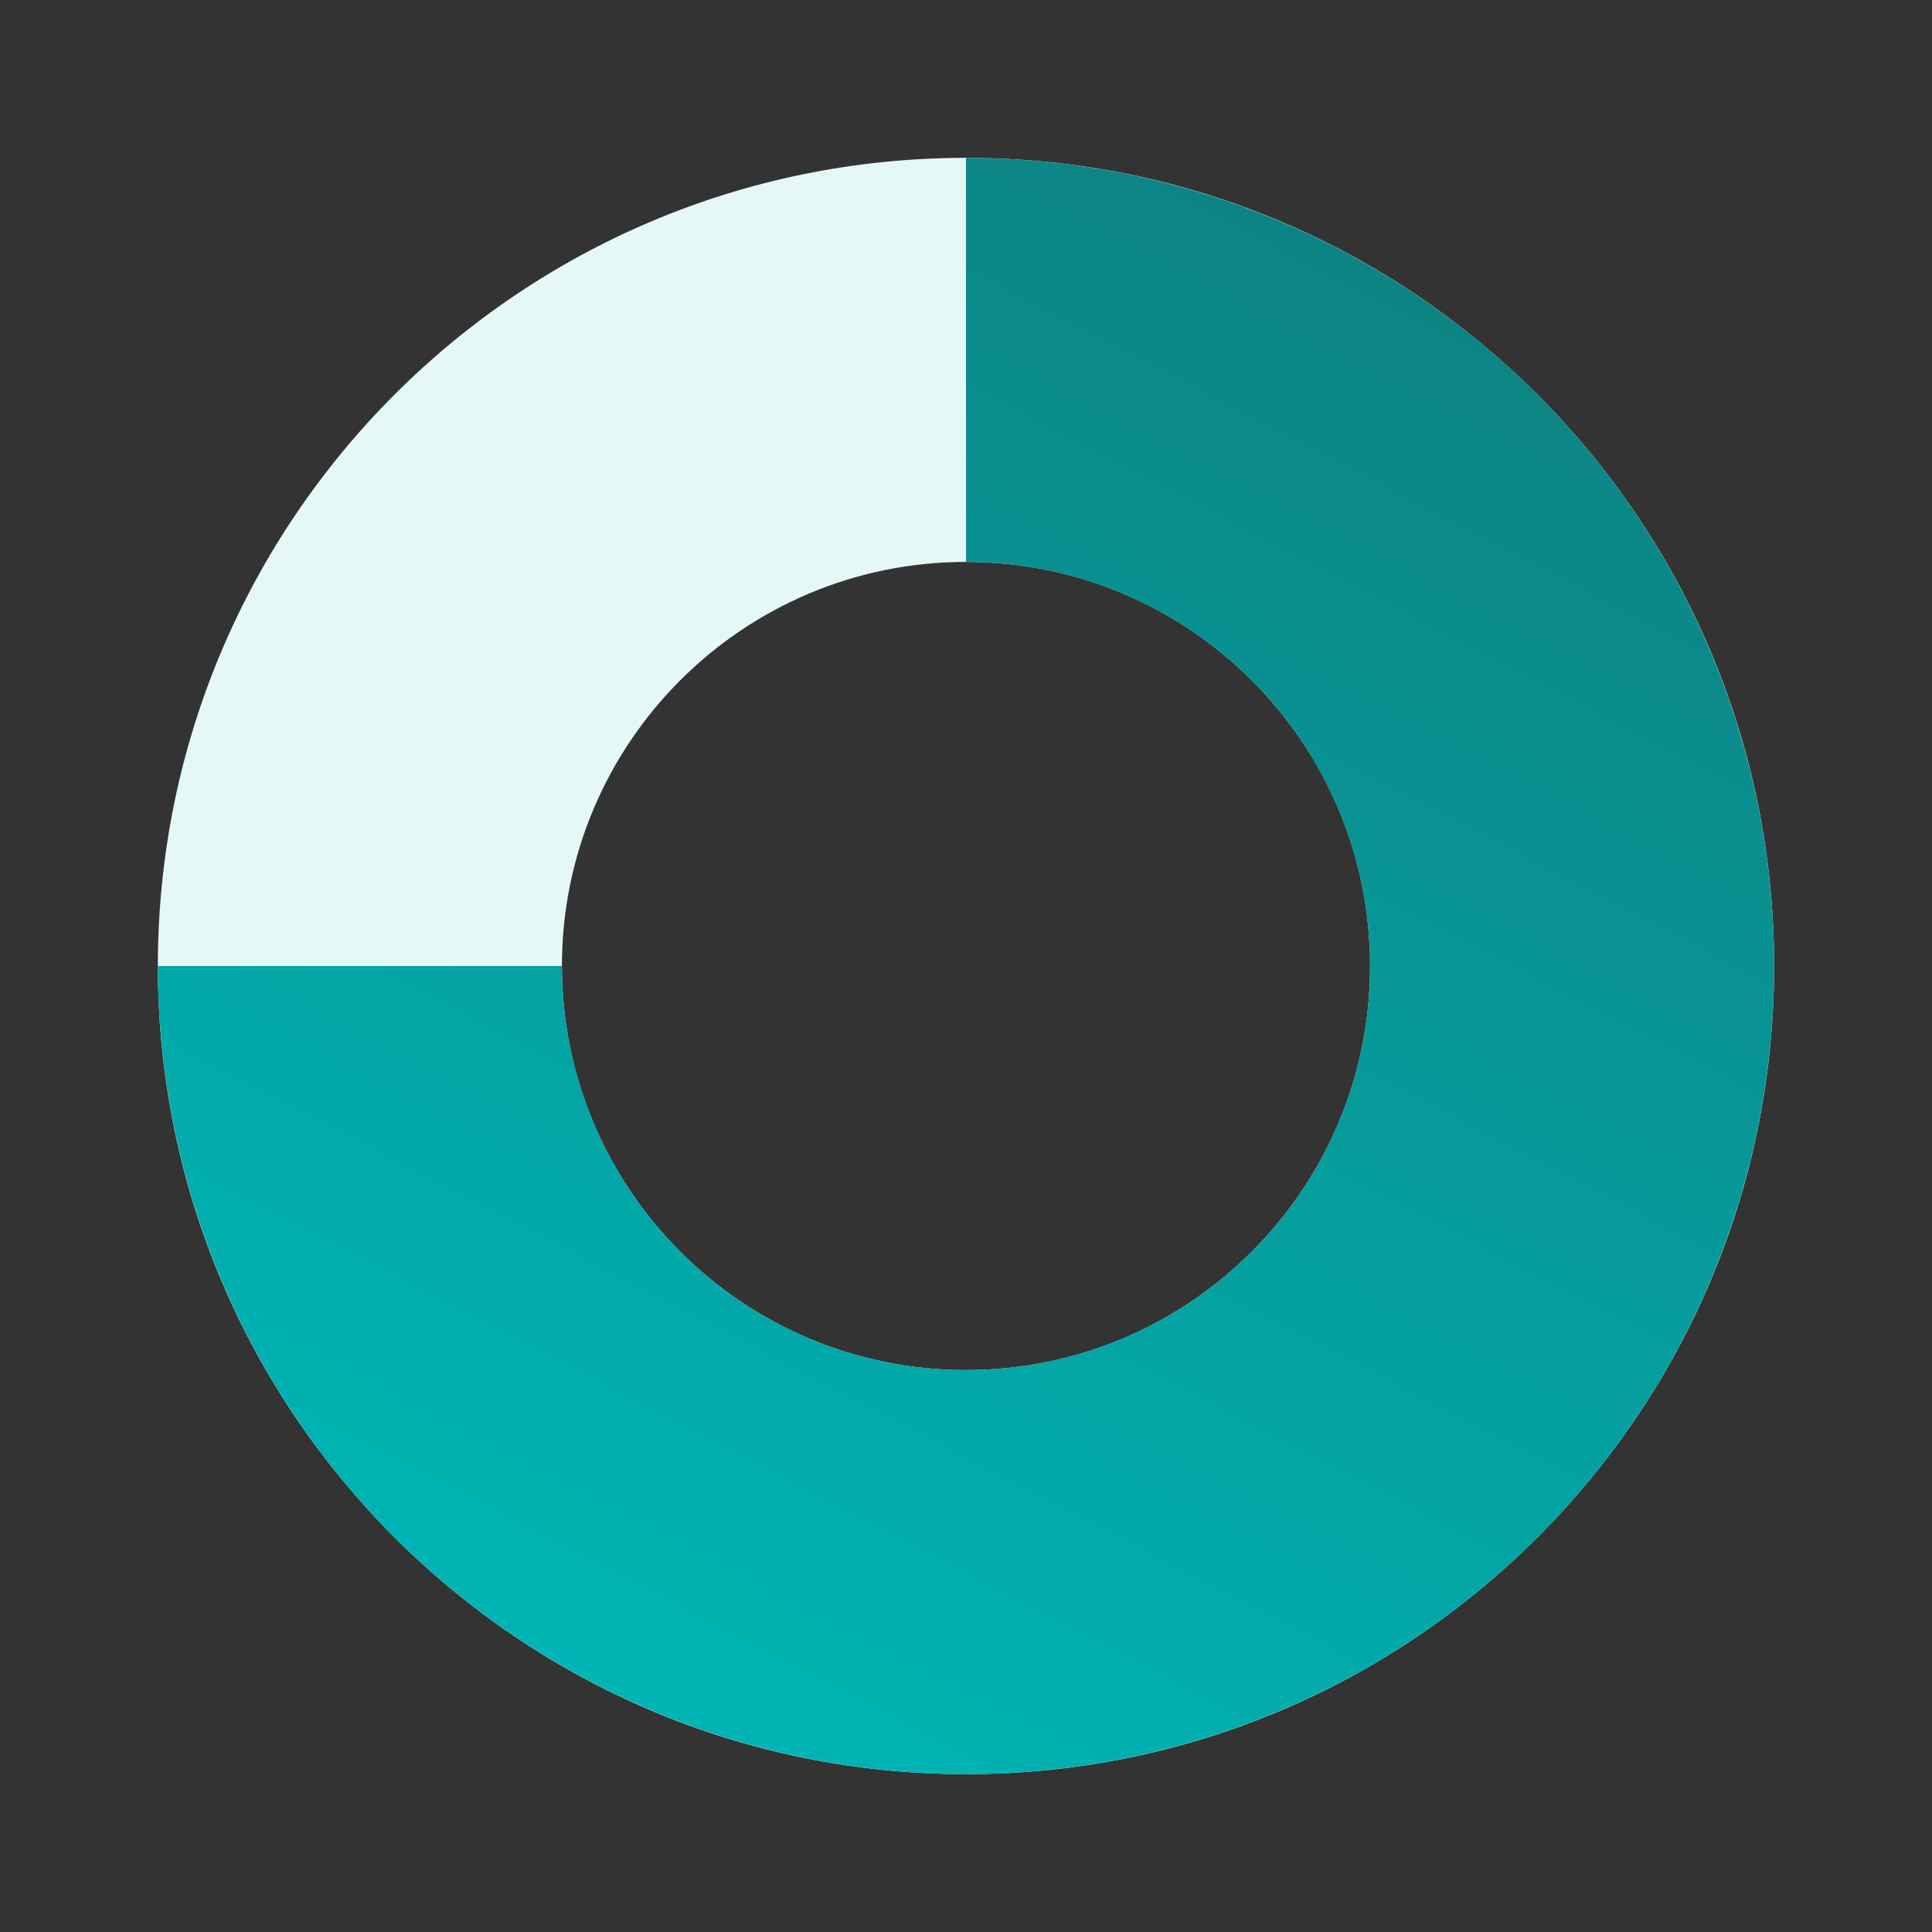
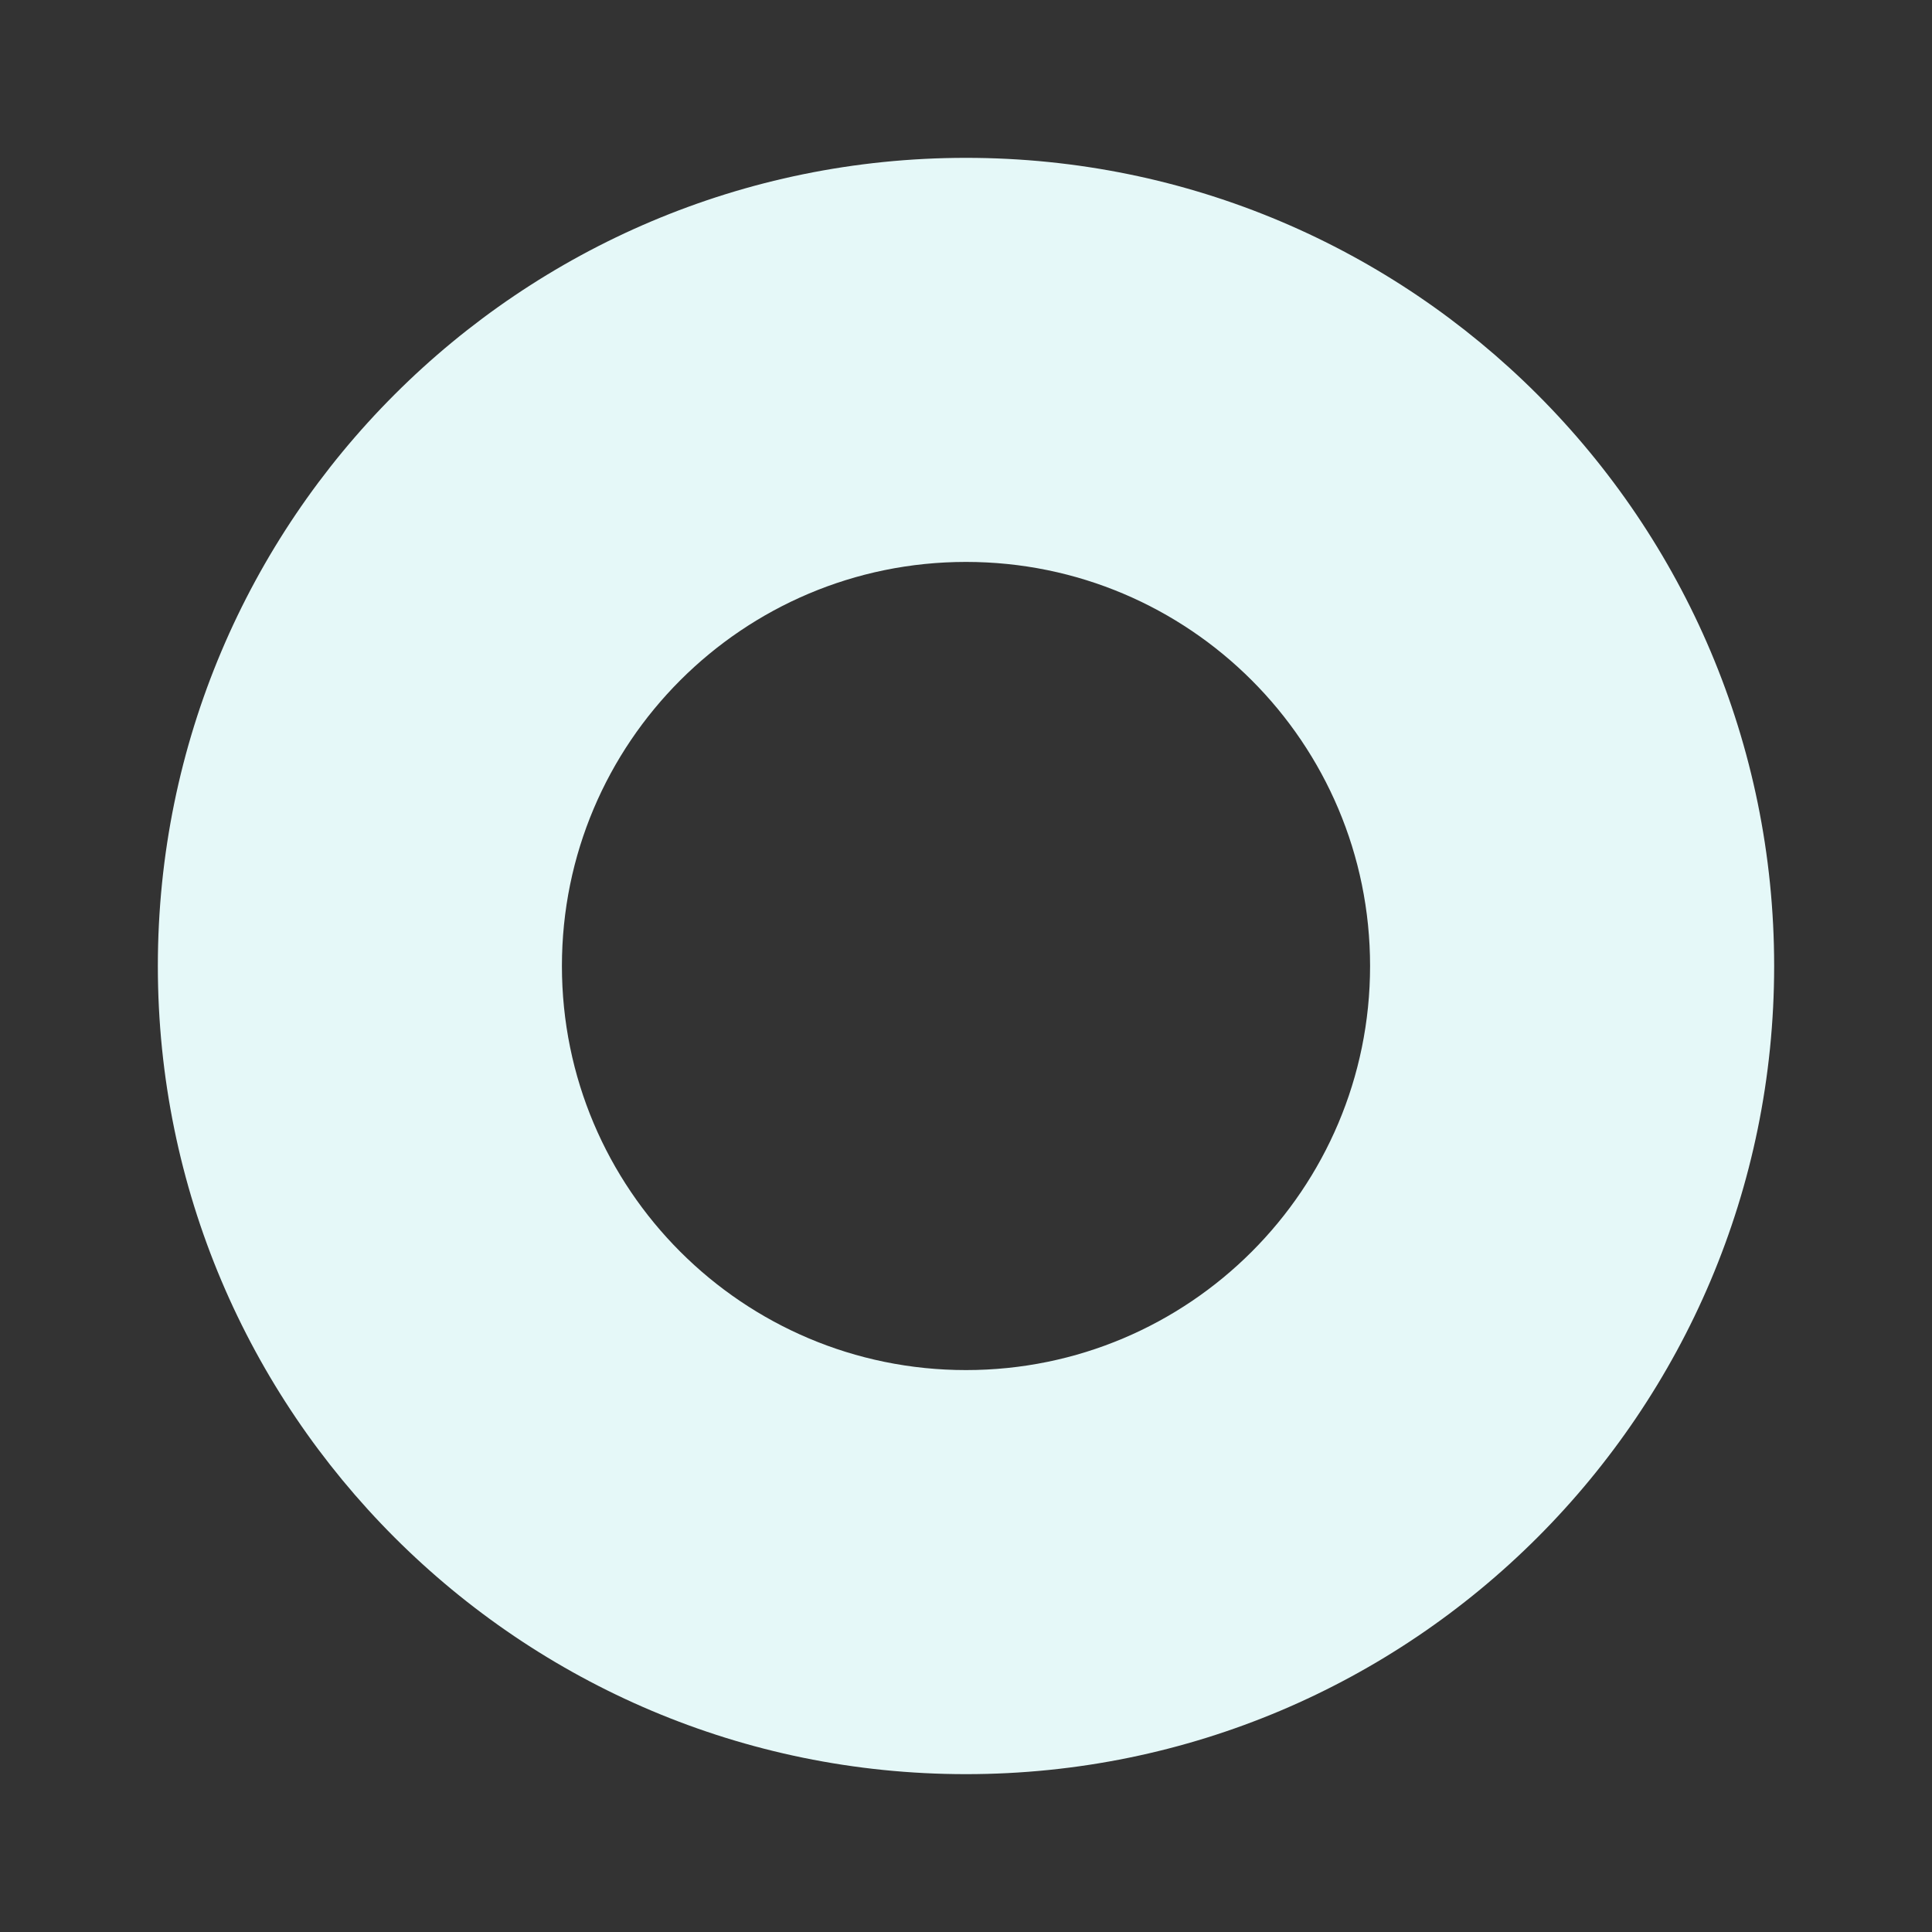
<svg xmlns="http://www.w3.org/2000/svg" fill="none" height="306" viewBox="0 0 306 306" width="306">
  <rect x="0" y="0" width="306" height="306" fill="#333333" stroke="none" />
  <linearGradient id="a" gradientUnits="userSpaceOnUse" x1="241.789" x2="118.746" y1="44.831" y2="281">
    <stop offset="0" stop-color="#0d8282" />
    <stop offset="1" stop-color="#00b5b5" />
  </linearGradient>
  <path d="m281 153c0 70.692-57.308 128-128 128-70.692 0-128-57.308-128-128 0-70.692 57.308-128 128-128 70.692 0 128 57.308 128 128zm-192 0c0 35.346 28.654 64 64 64s64-28.654 64-64-28.654-64-64-64-64 28.654-64 64z" fill="#e5f8f8" />
-   <path d="m153 25c25.316 0 50.064 7.507 71.113 21.572s37.456 34.056 47.144 57.445c9.688 23.388 12.222 49.125 7.284 73.955-4.939 24.829-17.13 47.637-35.031 65.538s-40.709 30.092-65.538 35.031c-24.83 4.938-50.567 2.404-73.955-7.284-23.389-9.688-43.38-26.095-57.445-47.144-14.065-21.05-21.572-45.797-21.572-71.113h64c0 12.658 3.753 25.032 10.786 35.556 7.032 10.525 17.028 18.728 28.722 23.572 11.695 4.844 24.563 6.112 36.978 3.642 12.415-2.469 23.818-8.565 32.769-17.515 8.95-8.951 15.046-20.354 17.515-32.769 2.47-12.415 1.202-25.283-3.642-36.978-4.844-11.694-13.047-21.69-23.572-28.722-10.524-7.032-22.898-10.786-35.556-10.786z" fill="url(#a)" />
</svg>